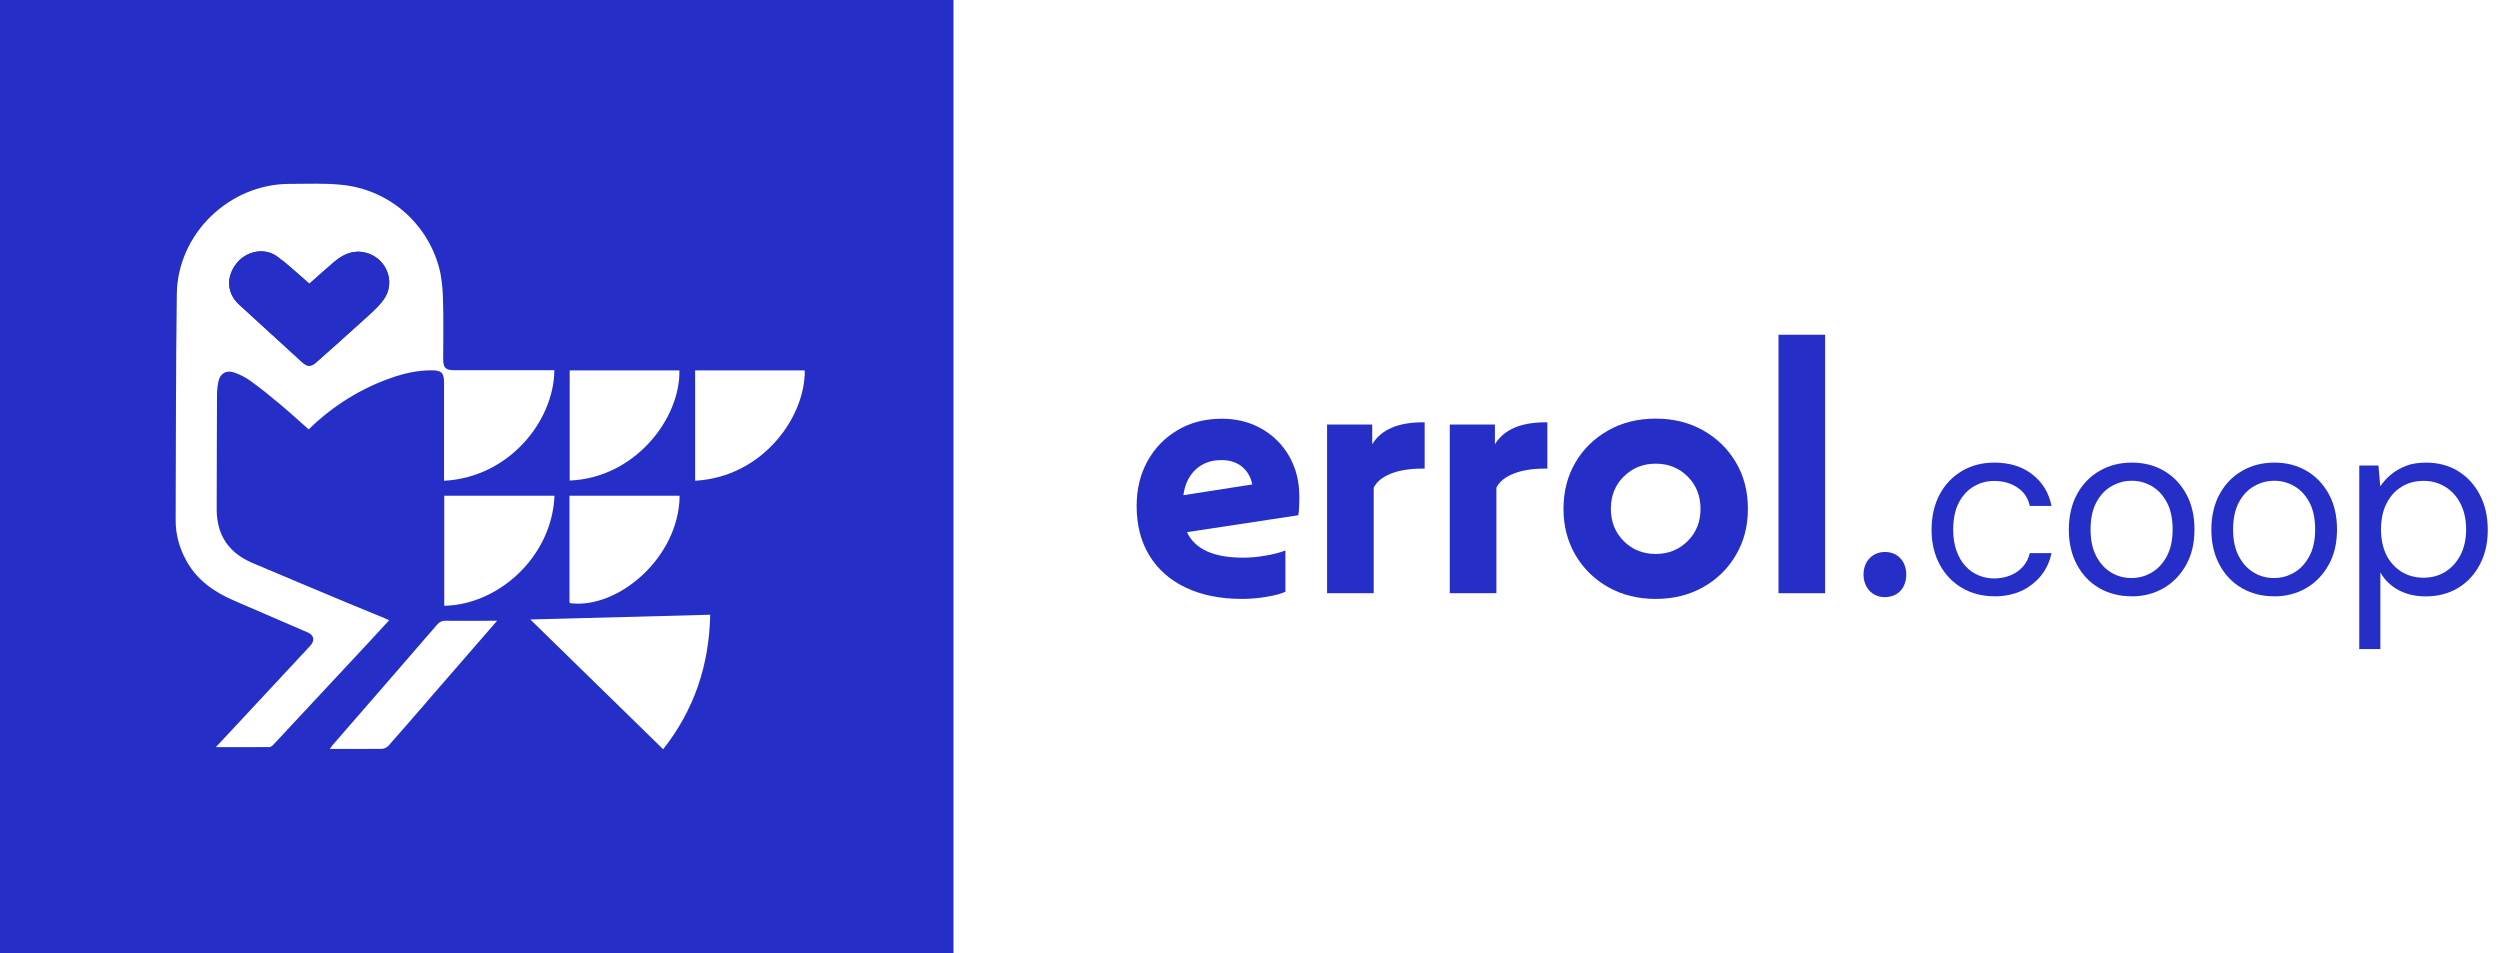
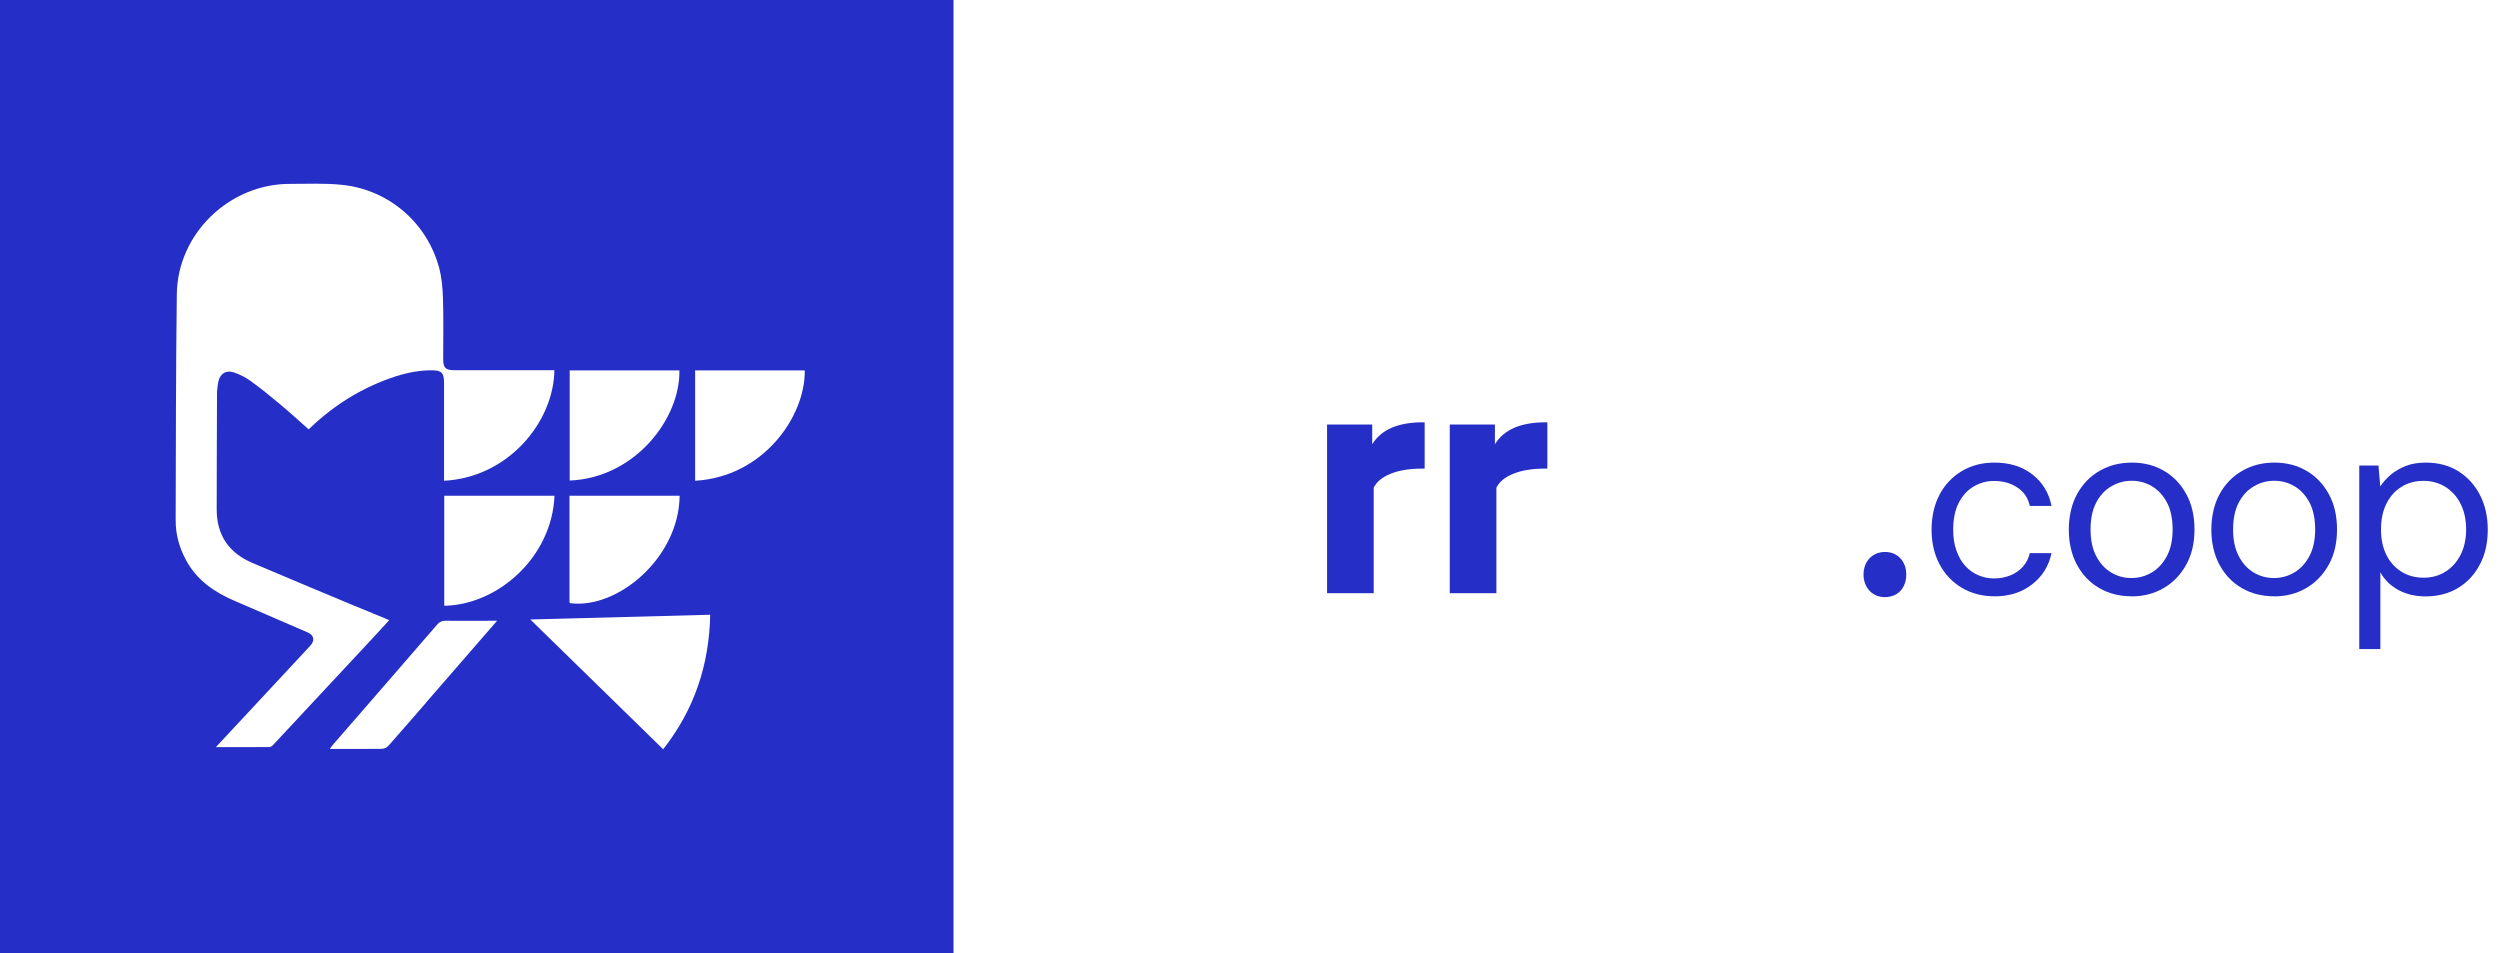
<svg xmlns="http://www.w3.org/2000/svg" id="Calque_1" data-name="Calque 1" viewBox="0 0 236.97 90.38" width="236.97" height="90.38">
  <defs>
    <style>      .cls-1 {        fill: #252ec6;        stroke-width: 0px;      }    </style>
  </defs>
  <g>
-     <path class="cls-1" d="M117.71,56.77c-2.04,0-3.81-.36-5.31-1.07-1.5-.71-2.65-1.73-3.45-3.04-.81-1.32-1.21-2.88-1.21-4.7,0-1.61.35-3.03,1.04-4.27.69-1.24,1.64-2.21,2.86-2.93,1.21-.71,2.6-1.07,4.17-1.07,1.41,0,2.67.32,3.78.95,1.11.64,1.98,1.51,2.62,2.62.63,1.11.95,2.37.95,3.78,0,.29,0,.63-.02,1-.01.38-.04.64-.08.8l-10.55,1.6c.75,1.61,2.52,2.42,5.31,2.42.66,0,1.36-.06,2.11-.19.75-.12,1.38-.29,1.91-.49v3.91c-.36.18-.96.34-1.79.48-.83.14-1.6.2-2.33.2ZM115.78,43.61c-1,0-1.81.3-2.45.9-.64.6-1.02,1.41-1.16,2.43l6.53-1.02c-.14-.7-.46-1.26-.97-1.68-.51-.42-1.16-.63-1.96-.63Z" />
    <path class="cls-1" d="M125.78,40.24h4.29v1.87c.84-1.38,2.44-2.08,4.8-2.08h.17v4.39h-.27c-1.16,0-2.14.16-2.94.48-.8.32-1.34.76-1.62,1.33v10h-4.42v-15.99Z" />
    <path class="cls-1" d="M137.41,40.24h4.29v1.87c.84-1.38,2.44-2.08,4.8-2.08h.17v4.39h-.27c-1.16,0-2.14.16-2.94.48-.81.32-1.34.76-1.62,1.33v10h-4.42v-15.99Z" />
-     <path class="cls-1" d="M156.94,56.77c-1.68,0-3.18-.37-4.49-1.11-1.32-.74-2.35-1.75-3.11-3.04s-1.14-2.76-1.14-4.39.38-3.12,1.14-4.41,1.8-2.29,3.11-3.03c1.32-.74,2.81-1.11,4.49-1.11s3.17.37,4.49,1.11c1.31.74,2.35,1.75,3.11,3.03s1.14,2.75,1.14,4.41-.38,3.1-1.14,4.39-1.8,2.31-3.11,3.04c-1.32.74-2.81,1.11-4.49,1.11ZM159.97,45.17c-.82-.82-1.83-1.22-3.03-1.22s-2.21.41-3.03,1.22-1.22,1.84-1.22,3.06.41,2.25,1.22,3.06,1.83,1.22,3.03,1.22,2.21-.41,3.03-1.22c.82-.82,1.22-1.84,1.22-3.06s-.41-2.25-1.22-3.06Z" />
-     <path class="cls-1" d="M168.58,31.73h4.42v24.5h-4.42v-24.5Z" />
    <path class="cls-1" d="M176.64,54.46c0-1.26.85-2.14,2.04-2.14s2.01.88,2.01,2.14-.78,2.14-2.04,2.14c-1.19,0-2.01-.92-2.01-2.14Z" />
    <path class="cls-1" d="M189.04,56.52c-1.14,0-2.16-.26-3.06-.79-.9-.53-1.61-1.27-2.12-2.22-.51-.95-.77-2.05-.77-3.3s.26-2.39.77-3.35c.51-.95,1.22-1.69,2.12-2.22.9-.53,1.92-.79,3.06-.79,1.44,0,2.64.37,3.6,1.12.96.74,1.57,1.74,1.82,2.99h-2.06c-.16-.75-.55-1.34-1.18-1.75-.62-.42-1.36-.62-2.21-.62-.69,0-1.33.17-1.92.52-.59.34-1.06.86-1.42,1.54-.35.68-.53,1.53-.53,2.55,0,.75.1,1.42.31,2s.49,1.07.84,1.45c.35.38.76.68,1.24.88.47.2.96.3,1.48.3.56,0,1.08-.1,1.55-.29.47-.19.87-.47,1.19-.83.32-.36.54-.79.65-1.28h2.06c-.26,1.22-.87,2.21-1.84,2.96-.97.76-2.16,1.14-3.59,1.14Z" />
    <path class="cls-1" d="M202.03,56.52c-1.14,0-2.15-.26-3.05-.78-.9-.52-1.6-1.26-2.11-2.21-.51-.95-.77-2.06-.77-3.32s.26-2.42.78-3.37c.52-.95,1.23-1.69,2.14-2.21.9-.52,1.92-.78,3.06-.78s2.15.26,3.04.78c.89.52,1.59,1.25,2.11,2.2.52.94.78,2.06.78,3.36s-.26,2.4-.79,3.35c-.53.95-1.24,1.69-2.14,2.21-.9.52-1.91.78-3.05.78ZM202.03,54.79c.69,0,1.33-.17,1.92-.52.59-.34,1.07-.86,1.44-1.55s.55-1.54.55-2.54-.18-1.88-.54-2.55c-.36-.68-.83-1.19-1.42-1.54-.58-.34-1.22-.52-1.91-.52s-1.33.17-1.93.52c-.6.34-1.08.86-1.44,1.54-.36.68-.54,1.53-.54,2.55s.18,1.86.54,2.54c.36.69.83,1.2,1.42,1.55.58.35,1.22.52,1.91.52Z" />
    <path class="cls-1" d="M215.54,56.52c-1.14,0-2.15-.26-3.05-.78-.9-.52-1.6-1.26-2.11-2.21-.51-.95-.77-2.06-.77-3.32s.26-2.42.78-3.37c.52-.95,1.23-1.69,2.14-2.21.9-.52,1.92-.78,3.06-.78s2.15.26,3.04.78c.89.52,1.59,1.25,2.11,2.2.52.94.78,2.06.78,3.36s-.26,2.4-.79,3.35c-.53.95-1.24,1.69-2.14,2.21-.9.52-1.91.78-3.05.78ZM215.54,54.79c.69,0,1.33-.17,1.92-.52.59-.34,1.07-.86,1.44-1.55s.55-1.54.55-2.54-.18-1.88-.54-2.55c-.36-.68-.83-1.19-1.42-1.54-.58-.34-1.22-.52-1.91-.52s-1.33.17-1.93.52c-.6.34-1.08.86-1.44,1.54-.36.68-.54,1.53-.54,2.55s.18,1.86.54,2.54c.36.69.83,1.2,1.42,1.55.58.35,1.22.52,1.91.52Z" />
    <path class="cls-1" d="M223.63,61.51v-17.38h1.82l.17,1.97c.26-.38.58-.75.98-1.09.4-.34.88-.62,1.43-.84.55-.22,1.2-.32,1.93-.32,1.18,0,2.21.28,3.08.83.87.55,1.55,1.3,2.04,2.26.49.95.73,2.04.73,3.28s-.24,2.3-.73,3.25c-.49.95-1.17,1.7-2.05,2.24-.88.54-1.91.82-3.1.82-.98,0-1.84-.2-2.58-.6-.74-.4-1.32-.96-1.72-1.68v7.27h-2.02ZM229.72,54.76c.78,0,1.48-.19,2.09-.58.61-.38,1.08-.92,1.43-1.6.34-.68.52-1.48.52-2.39s-.17-1.73-.52-2.42c-.34-.69-.82-1.22-1.43-1.61-.61-.38-1.3-.58-2.09-.58s-1.5.19-2.11.58c-.61.38-1.08.92-1.42,1.61-.34.69-.5,1.5-.5,2.42s.17,1.71.5,2.39.81,1.21,1.42,1.6c.61.38,1.31.58,2.11.58Z" />
  </g>
  <g>
-     <path class="cls-1" d="M28.62,34.31c.53.48.86.47,1.39,0,1.43-1.28,2.87-2.54,4.28-3.83.73-.67,1.52-1.32,2.09-2.11,1.19-1.67.21-3.99-1.79-4.44-1.15-.26-2.1.19-2.94.91-.77.67-1.53,1.35-2.33,2.05-.15-.14-.26-.24-.37-.33-.89-.76-1.74-1.58-2.69-2.26-1.21-.87-2.93-.51-3.86.69-.99,1.28-.9,2.81.27,3.88,1.98,1.82,3.96,3.63,5.95,5.44Z" />
    <path class="cls-1" d="M0,0v90.38h90.38V0H0ZM54,35.11c3.45,0,6.93,0,10.4,0,.09,4.57-4.21,10.19-10.4,10.44v-10.44ZM64.42,46.99c-.05,5.87-5.88,10.79-10.4,10.18-.01-.04-.04-.08-.04-.12,0-3.34,0-6.68,0-10.06h10.44ZM25.48,70.81c-1.63.02-3.26.01-5.02.01,1.11-1.2,2.15-2.3,3.18-3.41,1.93-2.07,3.85-4.13,5.77-6.2.46-.5.36-1.01-.26-1.27-2.33-1.01-4.66-2.02-6.99-3.02-1.87-.81-3.48-1.93-4.49-3.76-.67-1.21-1.03-2.51-1.02-3.88.02-7.13.02-14.27.11-21.4.07-5.72,4.97-10.45,10.7-10.45,1.65,0,3.31-.08,4.95.09,4.39.45,8,3.52,9.19,7.77.27.97.36,2.02.39,3.03.06,1.9.02,3.8.02,5.71,0,.84.22,1.06,1.05,1.06,2.99,0,5.98,0,8.97,0h.52c-.06,4.89-4.36,10.17-10.46,10.48v-9.25c0-.99-.22-1.23-1.24-1.22-1.32.01-2.6.3-3.83.74-2.85,1.01-5.37,2.58-7.56,4.67-.06.06-.13.12-.2.19-.89-.78-1.75-1.58-2.65-2.33-.92-.77-1.86-1.54-2.83-2.24-.48-.35-1.04-.64-1.61-.83-.75-.25-1.33.13-1.48.91-.08.42-.12.85-.12,1.28-.02,3.6-.02,7.19-.03,10.79,0,2.46,1.16,4.14,3.41,5.09,3.09,1.31,6.19,2.61,9.28,3.9,1.07.45,2.14.88,3.21,1.32.13.05.26.11.45.2-.6.65-1.17,1.27-1.74,1.89-3.08,3.31-6.16,6.61-9.24,9.91-.1.11-.26.23-.4.23ZM40.45,66.53c-1.21,1.39-2.41,2.79-3.63,4.16-.14.16-.41.29-.63.29-1.62.02-3.23.01-4.93.01.13-.17.2-.29.29-.39,3.3-3.8,6.61-7.6,9.9-11.41.23-.26.46-.36.8-.35,1.43.02,2.85,0,4.28,0h.59c-2.29,2.63-4.48,5.16-6.67,7.68ZM42.11,57.42v-10.43h10.45c-.24,5.8-5.33,10.34-10.45,10.43ZM62.86,71.02c-4.19-4.09-8.35-8.16-12.59-12.3,5.74-.15,11.37-.3,17.05-.45-.1,4.76-1.5,8.99-4.46,12.75ZM65.89,45.57v-10.46h10.39c.07,4.34-3.91,10.09-10.39,10.46Z" />
-     <path class="cls-1" d="M22.4,25c.93-1.2,2.65-1.56,3.86-.69.95.68,1.8,1.5,2.69,2.26.11.1.22.2.37.33.79-.7,1.55-1.39,2.33-2.05.85-.73,1.79-1.17,2.94-.91,2,.45,2.98,2.77,1.79,4.44-.57.8-1.36,1.44-2.09,2.11-1.41,1.29-2.85,2.56-4.28,3.83-.53.48-.86.48-1.39,0-1.99-1.81-3.97-3.62-5.95-5.44-1.17-1.07-1.26-2.6-.27-3.88Z" />
  </g>
</svg>